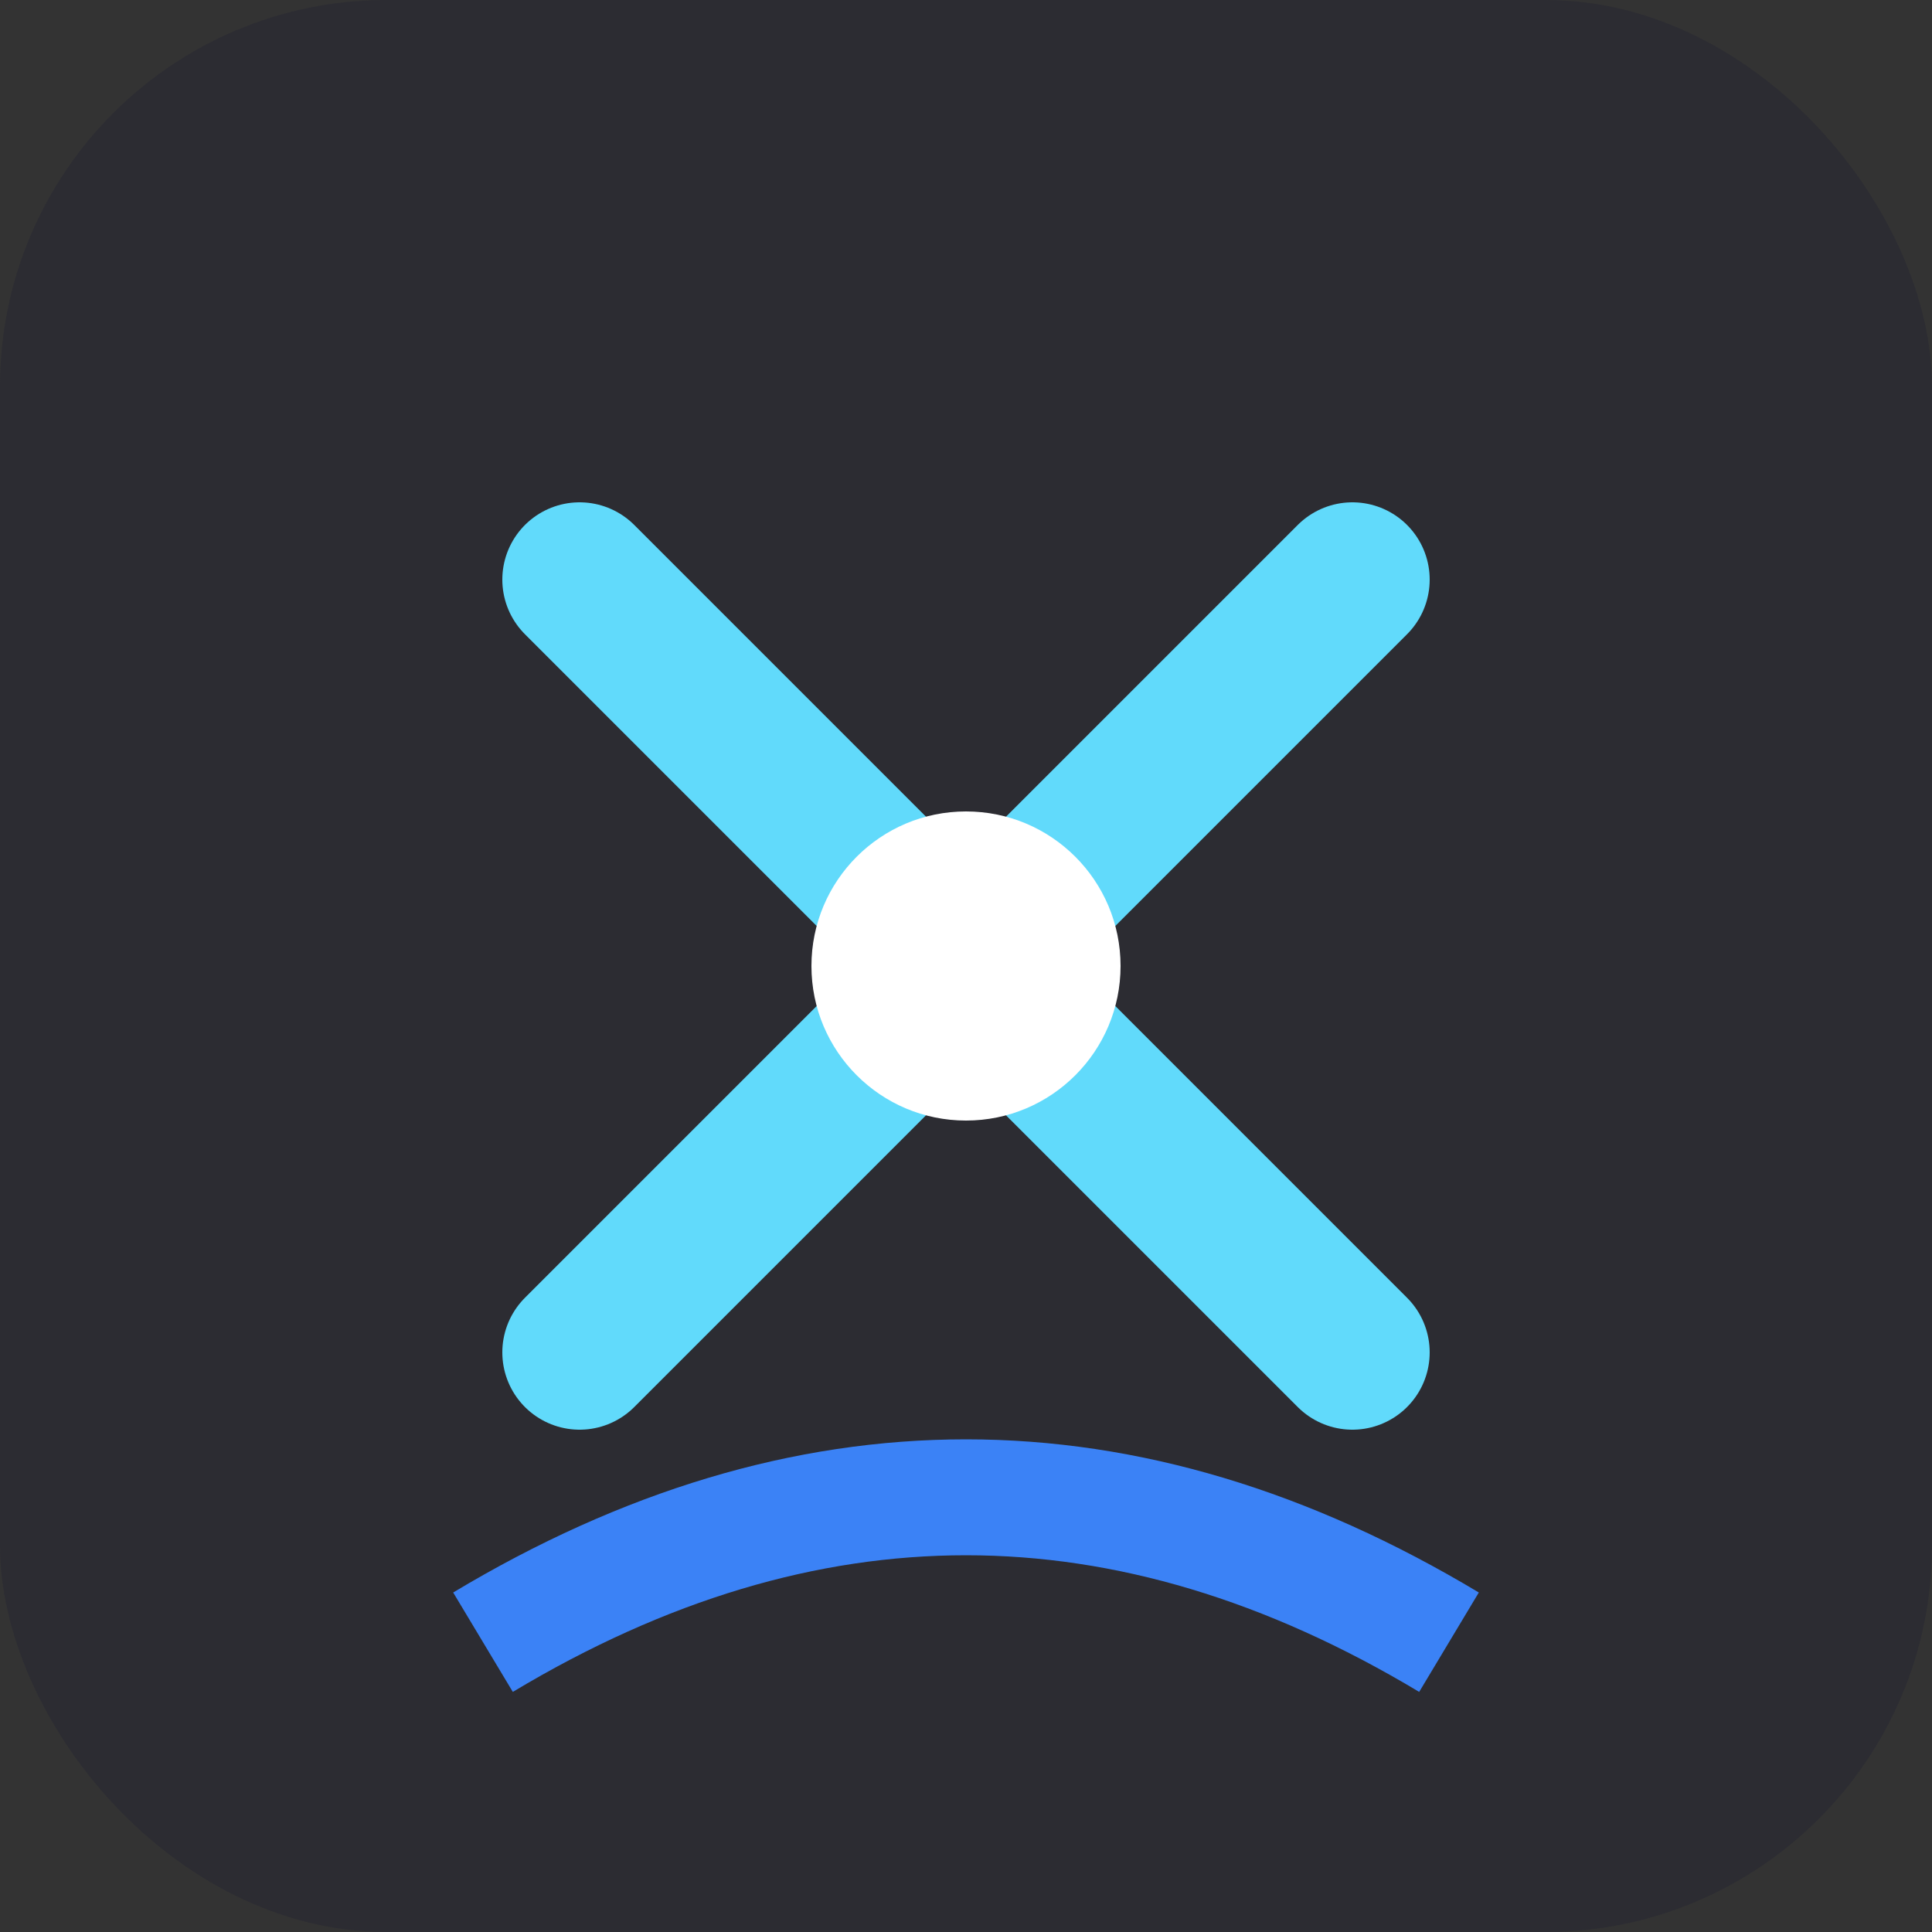
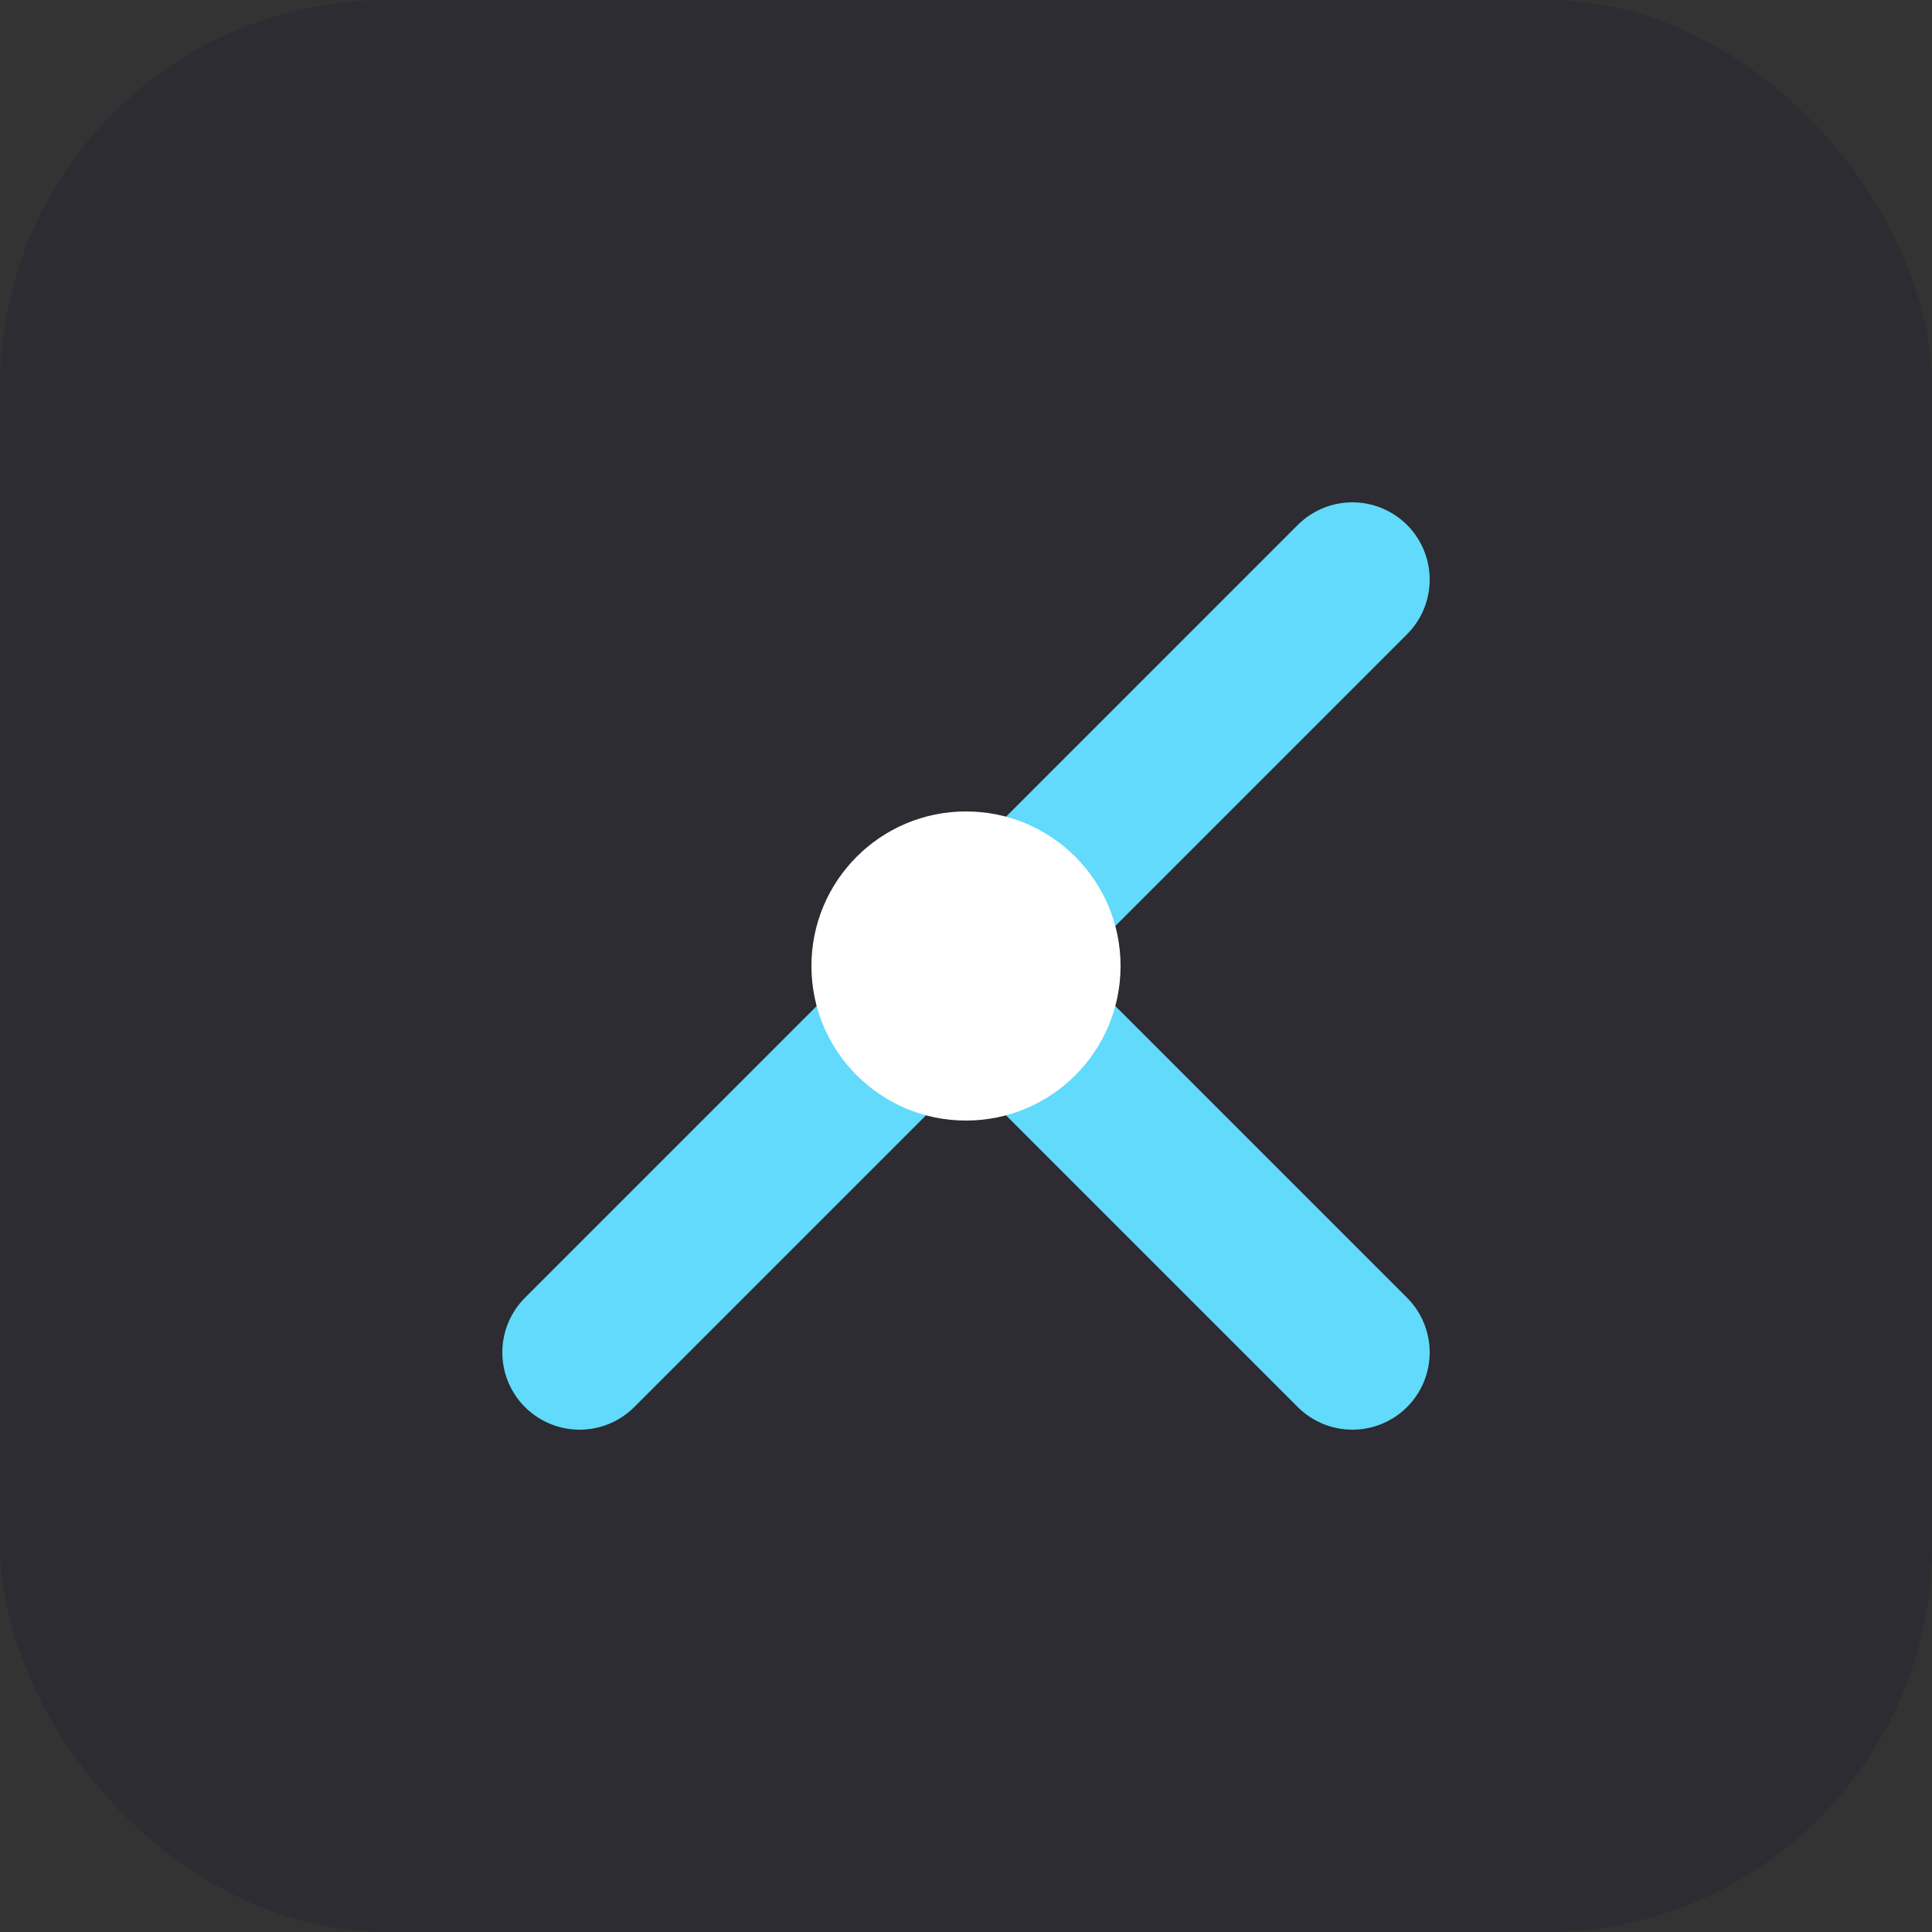
<svg xmlns="http://www.w3.org/2000/svg" viewBox="0 0 100 100">
  <rect x="0" y="0" width="100" height="100" fill="#333333" stroke="none" />
  <rect width="100" height="100" rx="20" fill="#2C2C32" />
-   <path d="M30 70 L50 50 L30 30" stroke="#61DAFB" stroke-width="8" stroke-linecap="round" stroke-linejoin="round" fill="none" />
+   <path d="M30 70 L50 50 " stroke="#61DAFB" stroke-width="8" stroke-linecap="round" stroke-linejoin="round" fill="none" />
  <path d="M70 30 L50 50 L70 70" stroke="#61DAFB" stroke-width="8" stroke-linecap="round" stroke-linejoin="round" fill="none" />
  <circle cx="50" cy="50" r="8" fill="#FFF" />
-   <path d="M25 85 Q50 70 75 85" stroke="#3B82F6" stroke-width="6" fill="none" />
</svg>